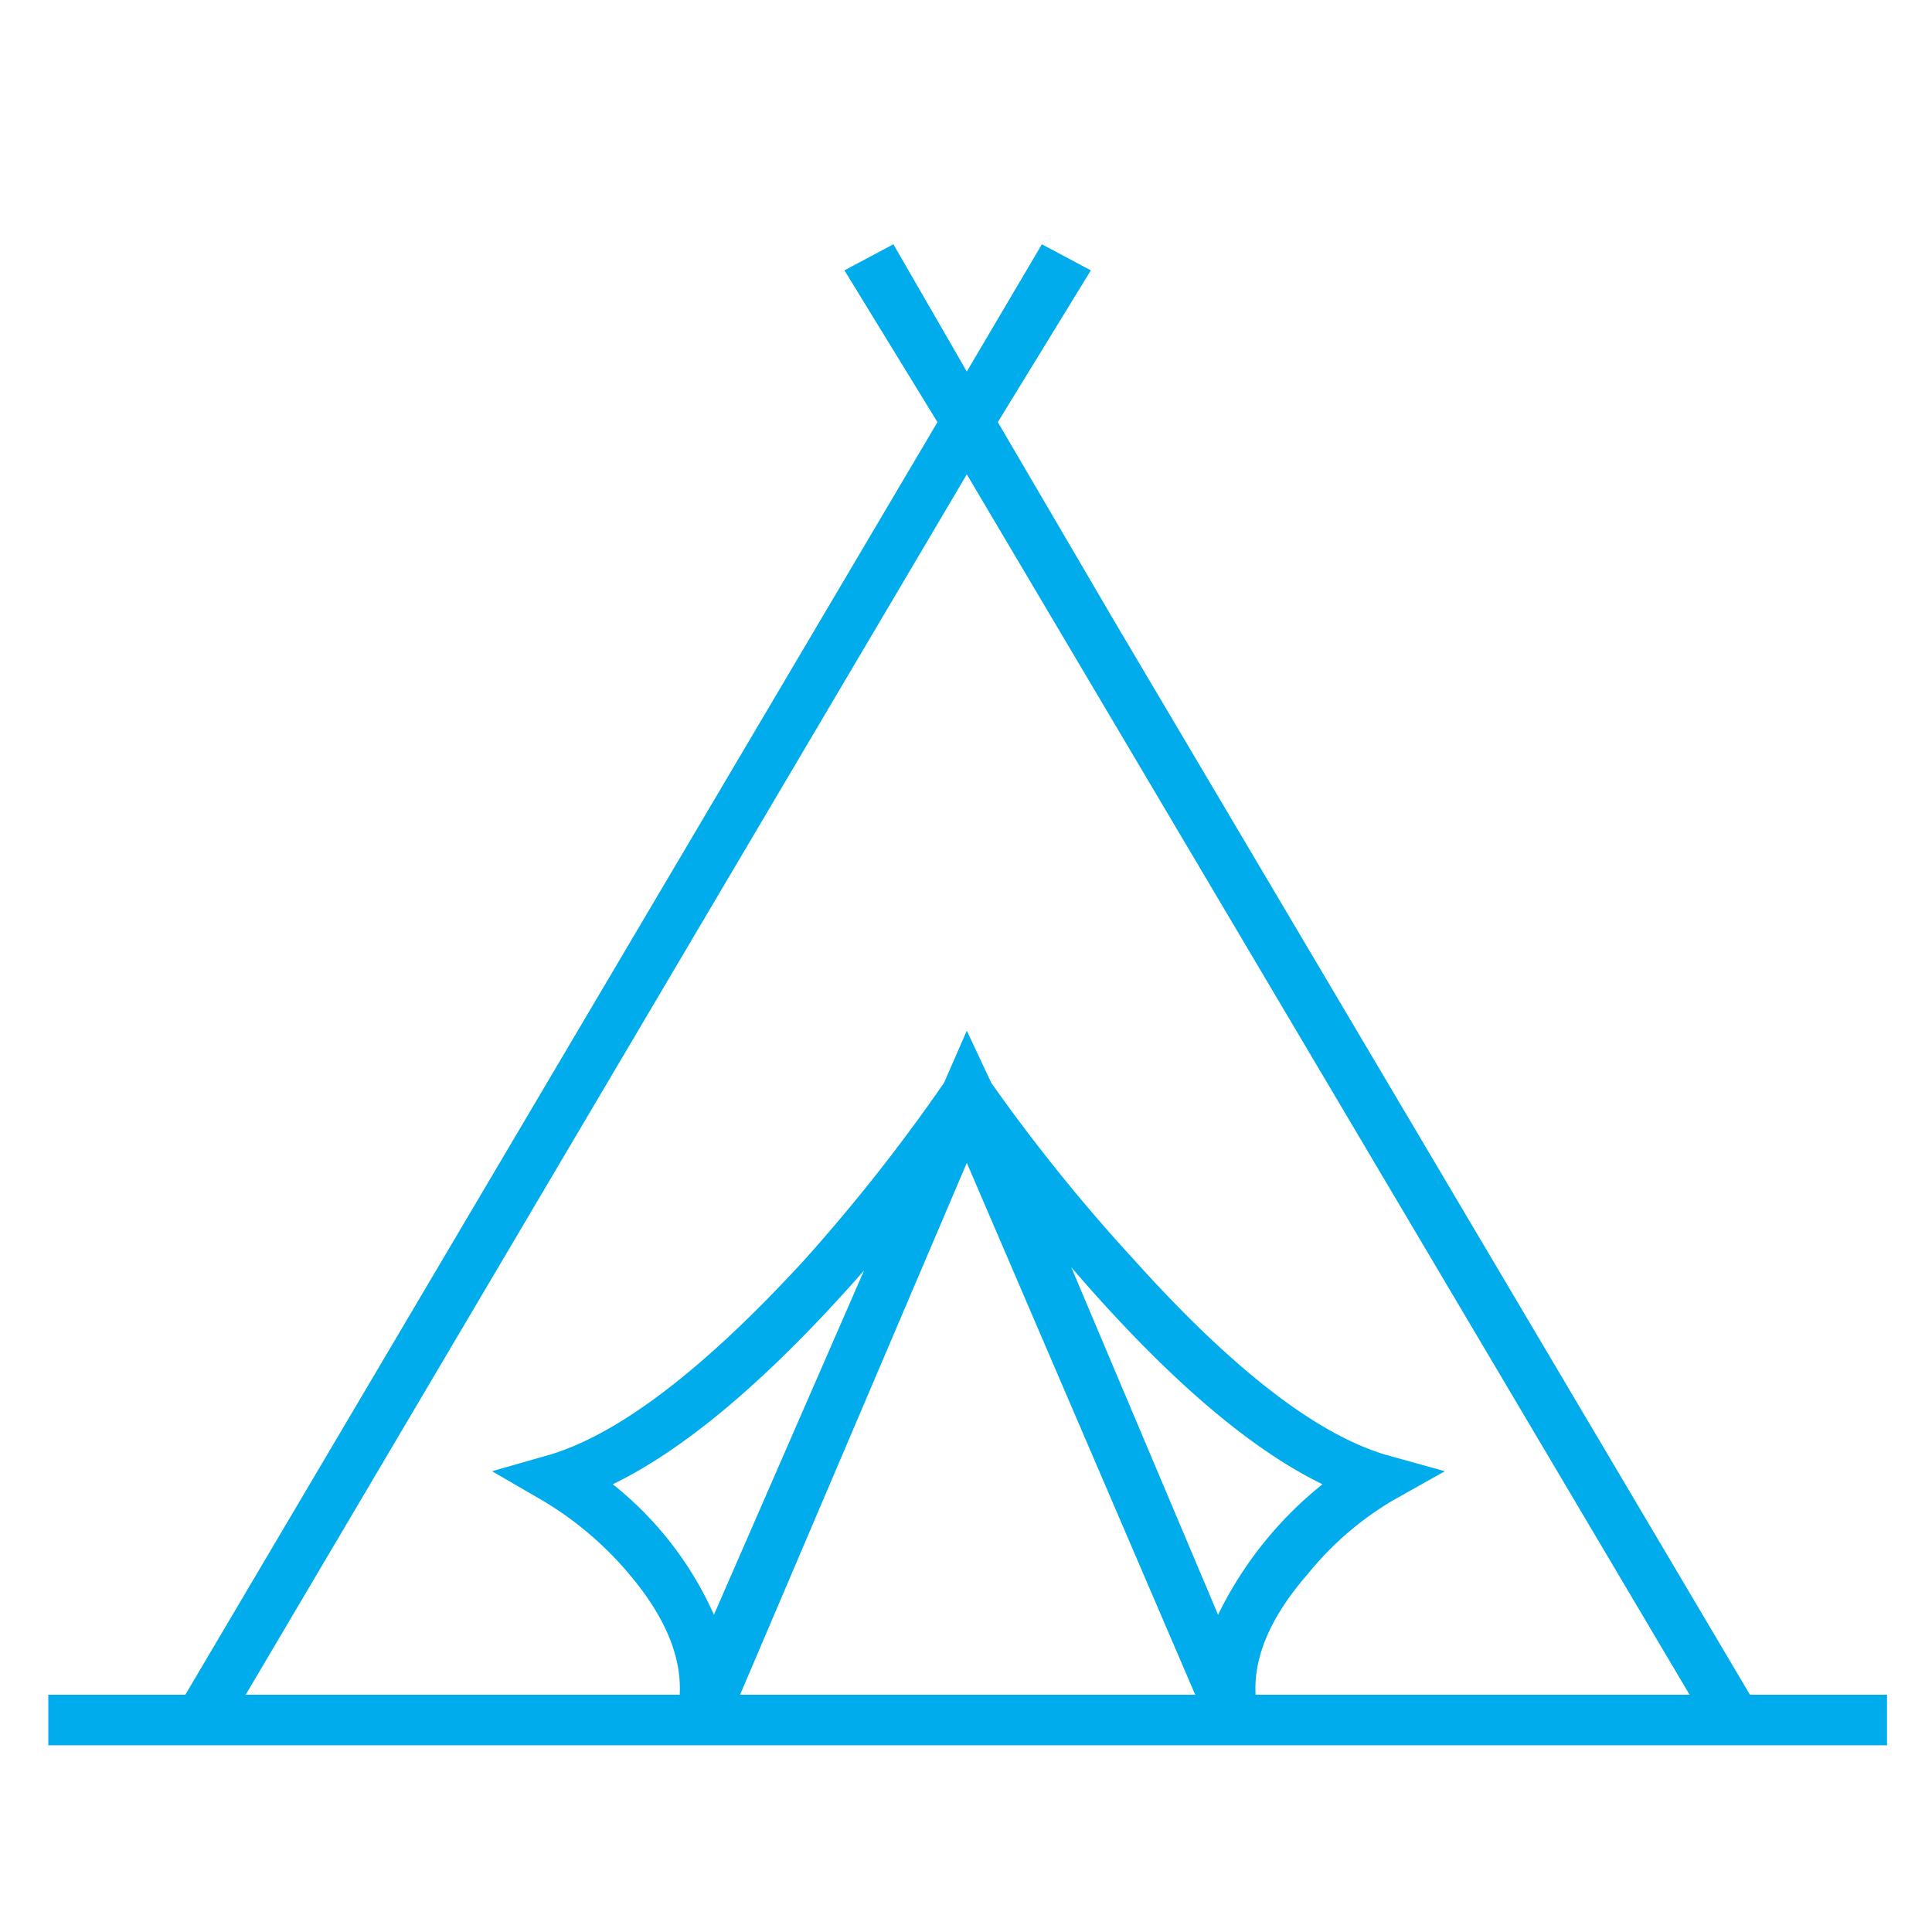
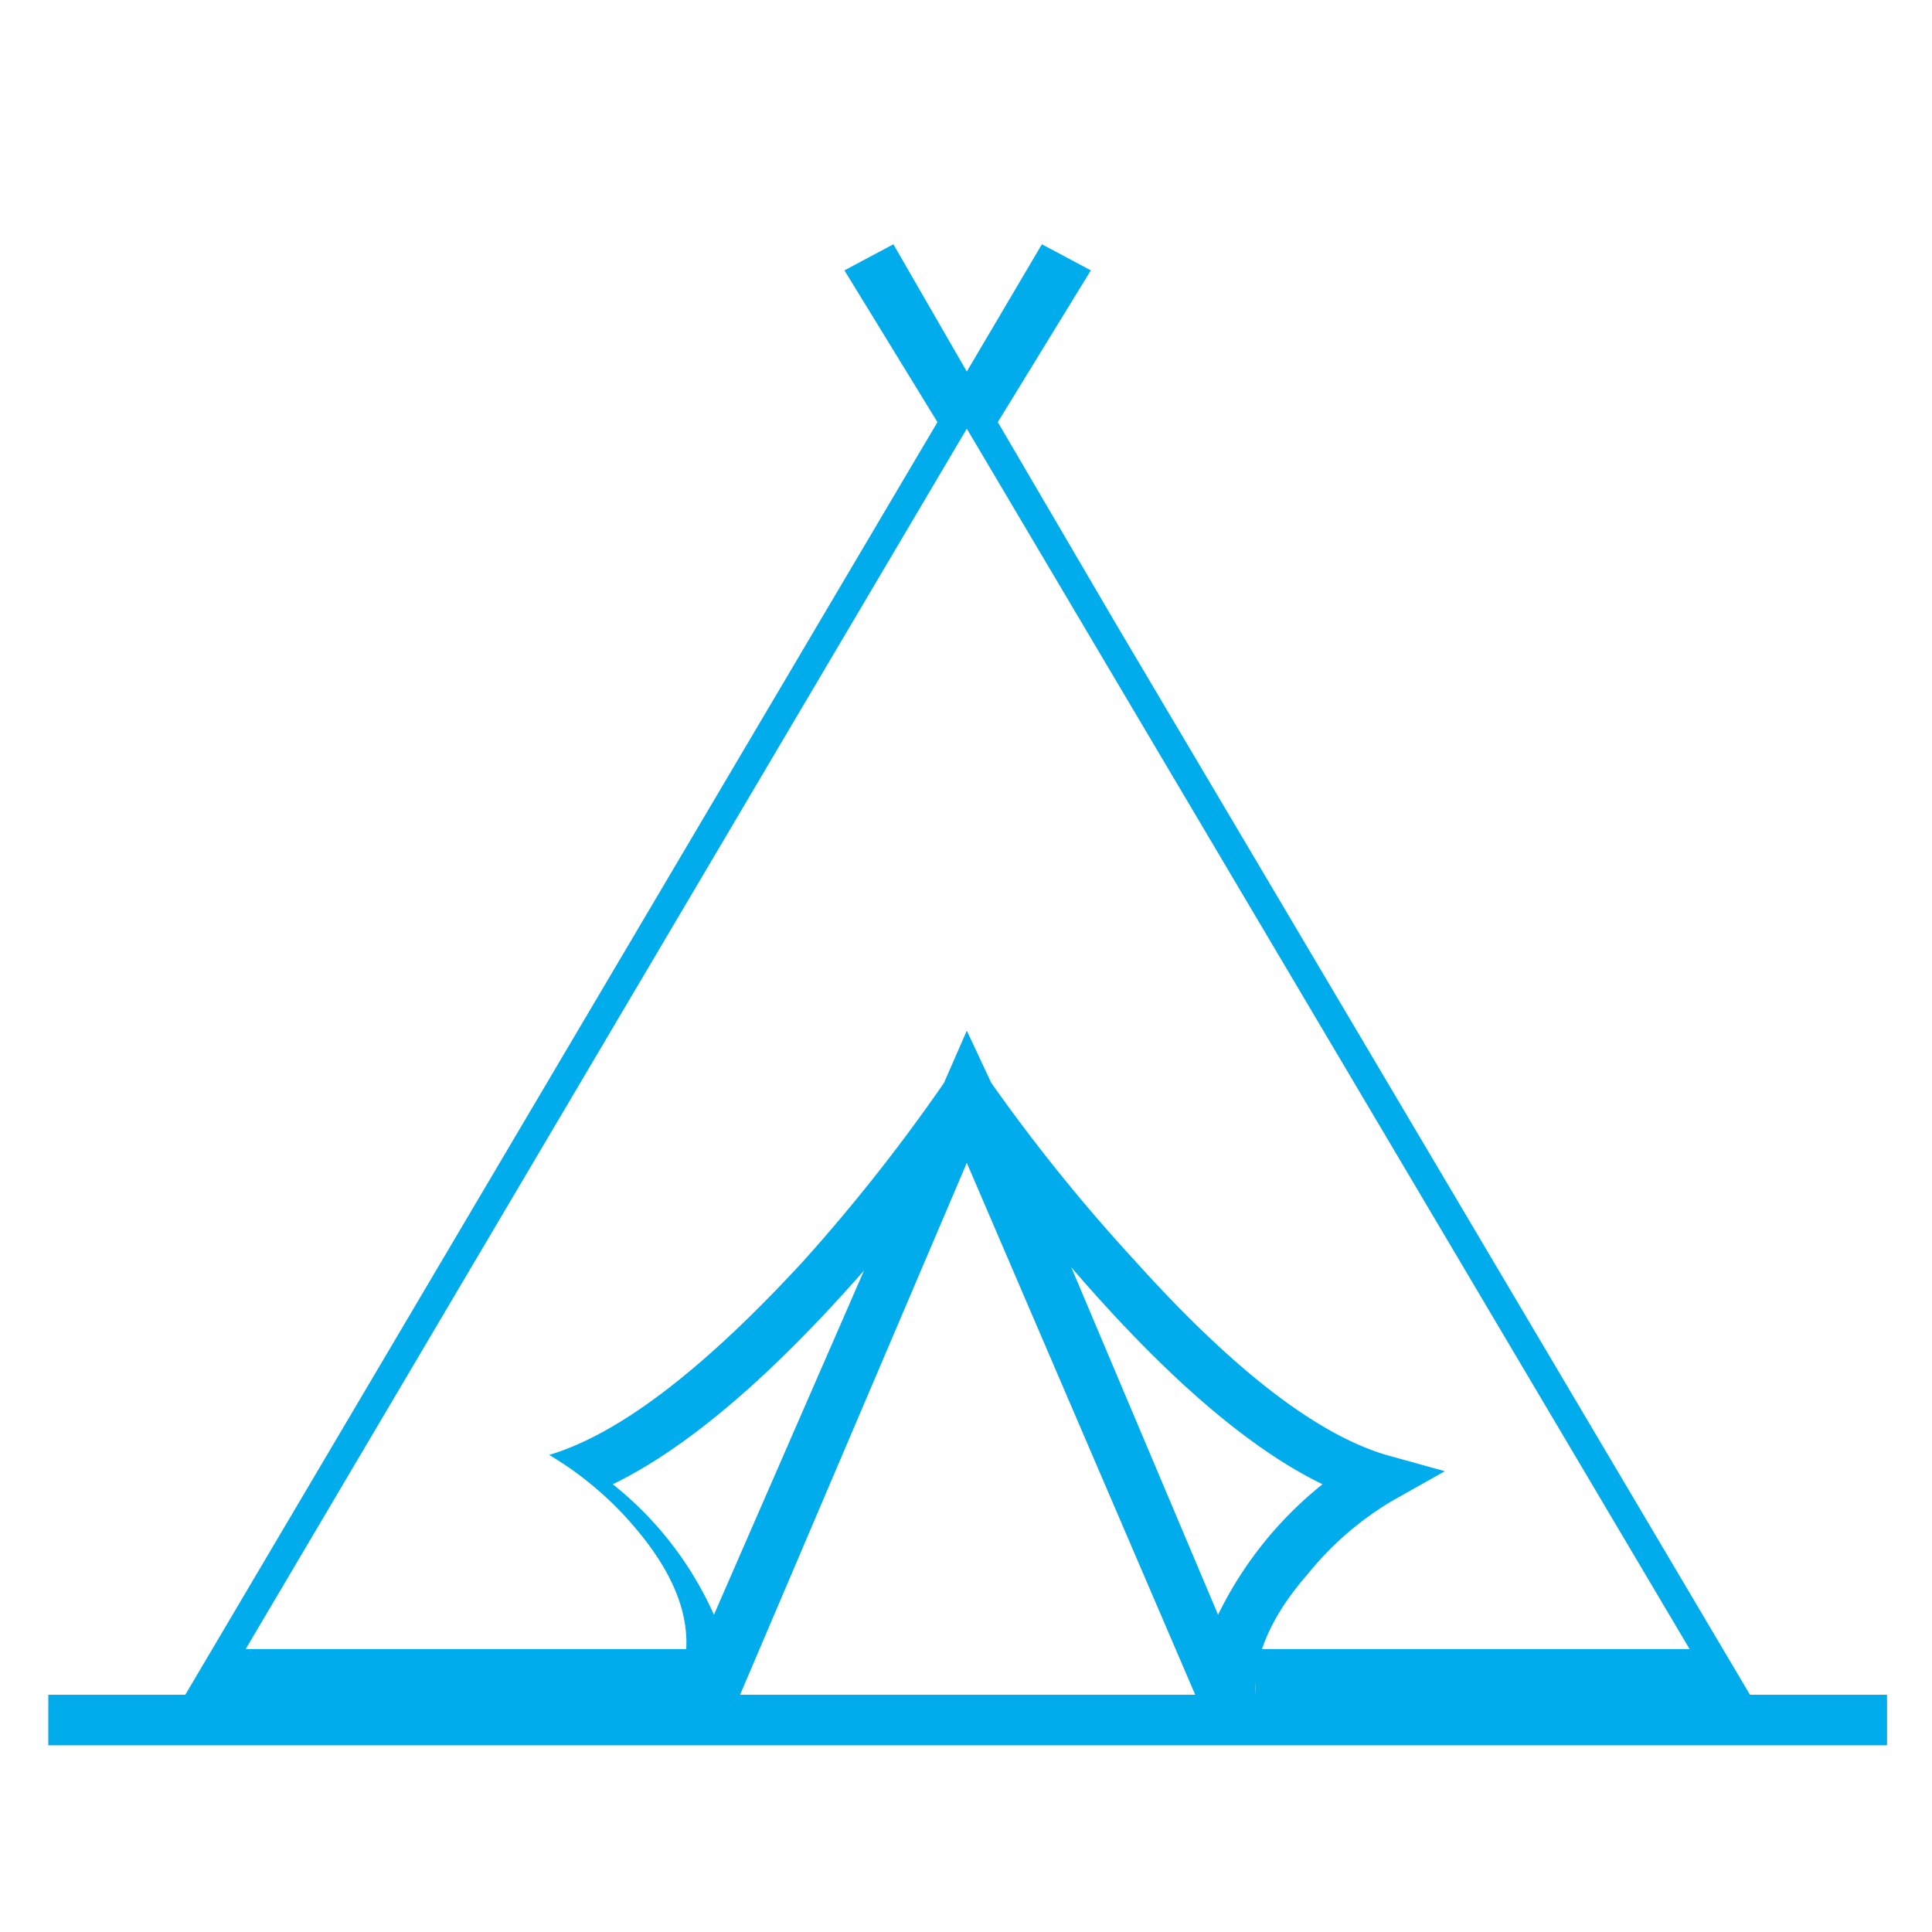
<svg xmlns="http://www.w3.org/2000/svg" viewBox="0 0 36 36" fill-rule="evenodd" clip-rule="evenodd" stroke-linejoin="round" stroke-miterlimit="2">
-   <path d="M32.608 31.579L20.782 11.605l-2.189-3.739 1.733-2.828-.912-.486-1.399 2.371-1.368-2.371-.912.486 1.733 2.828L3.453 31.579H.9v.942h34.262v-.942h-2.554zm-12.647-7.966c1.743 2.027 3.304 3.375 4.682 4.044a7.08 7.08 0 00-1.946 2.432l-2.736-6.476zm-6.658 6.476a6.47 6.47 0 00-1.885-2.432c1.378-.669 2.939-1.997 4.682-3.983l-2.797 6.415zm.487 1.49l4.225-9.911 4.256 9.911H13.79zm9.606 0c-.04-.71.284-1.46.973-2.25a5.89 5.89 0 011.581-1.368l.973-.547-1.095-.304c-1.297-.385-2.857-1.591-4.681-3.618a32.88 32.88 0 01-2.676-3.314l-.456-.973-.425.973a33.307 33.307 0 01-2.615 3.314c-1.864 2.027-3.445 3.233-4.742 3.618l-1.064.304.942.547a6.33 6.33 0 011.611 1.368c.669.79.983 1.54.943 2.25H4.578l13.437-22.74 13.468 22.74h-8.087z" fill="#00aceb" fill-rule="nonzero" />
+   <path d="M32.608 31.579L20.782 11.605l-2.189-3.739 1.733-2.828-.912-.486-1.399 2.371-1.368-2.371-.912.486 1.733 2.828L3.453 31.579H.9v.942h34.262v-.942h-2.554zm-12.647-7.966c1.743 2.027 3.304 3.375 4.682 4.044a7.08 7.08 0 00-1.946 2.432l-2.736-6.476zm-6.658 6.476a6.47 6.47 0 00-1.885-2.432c1.378-.669 2.939-1.997 4.682-3.983l-2.797 6.415zm.487 1.49l4.225-9.911 4.256 9.911H13.79zm9.606 0c-.04-.71.284-1.46.973-2.25a5.89 5.89 0 011.581-1.368l.973-.547-1.095-.304c-1.297-.385-2.857-1.591-4.681-3.618a32.88 32.88 0 01-2.676-3.314l-.456-.973-.425.973a33.307 33.307 0 01-2.615 3.314c-1.864 2.027-3.445 3.233-4.742 3.618a6.33 6.33 0 011.611 1.368c.669.79.983 1.54.943 2.25H4.578l13.437-22.74 13.468 22.74h-8.087z" fill="#00aceb" fill-rule="nonzero" />
</svg>